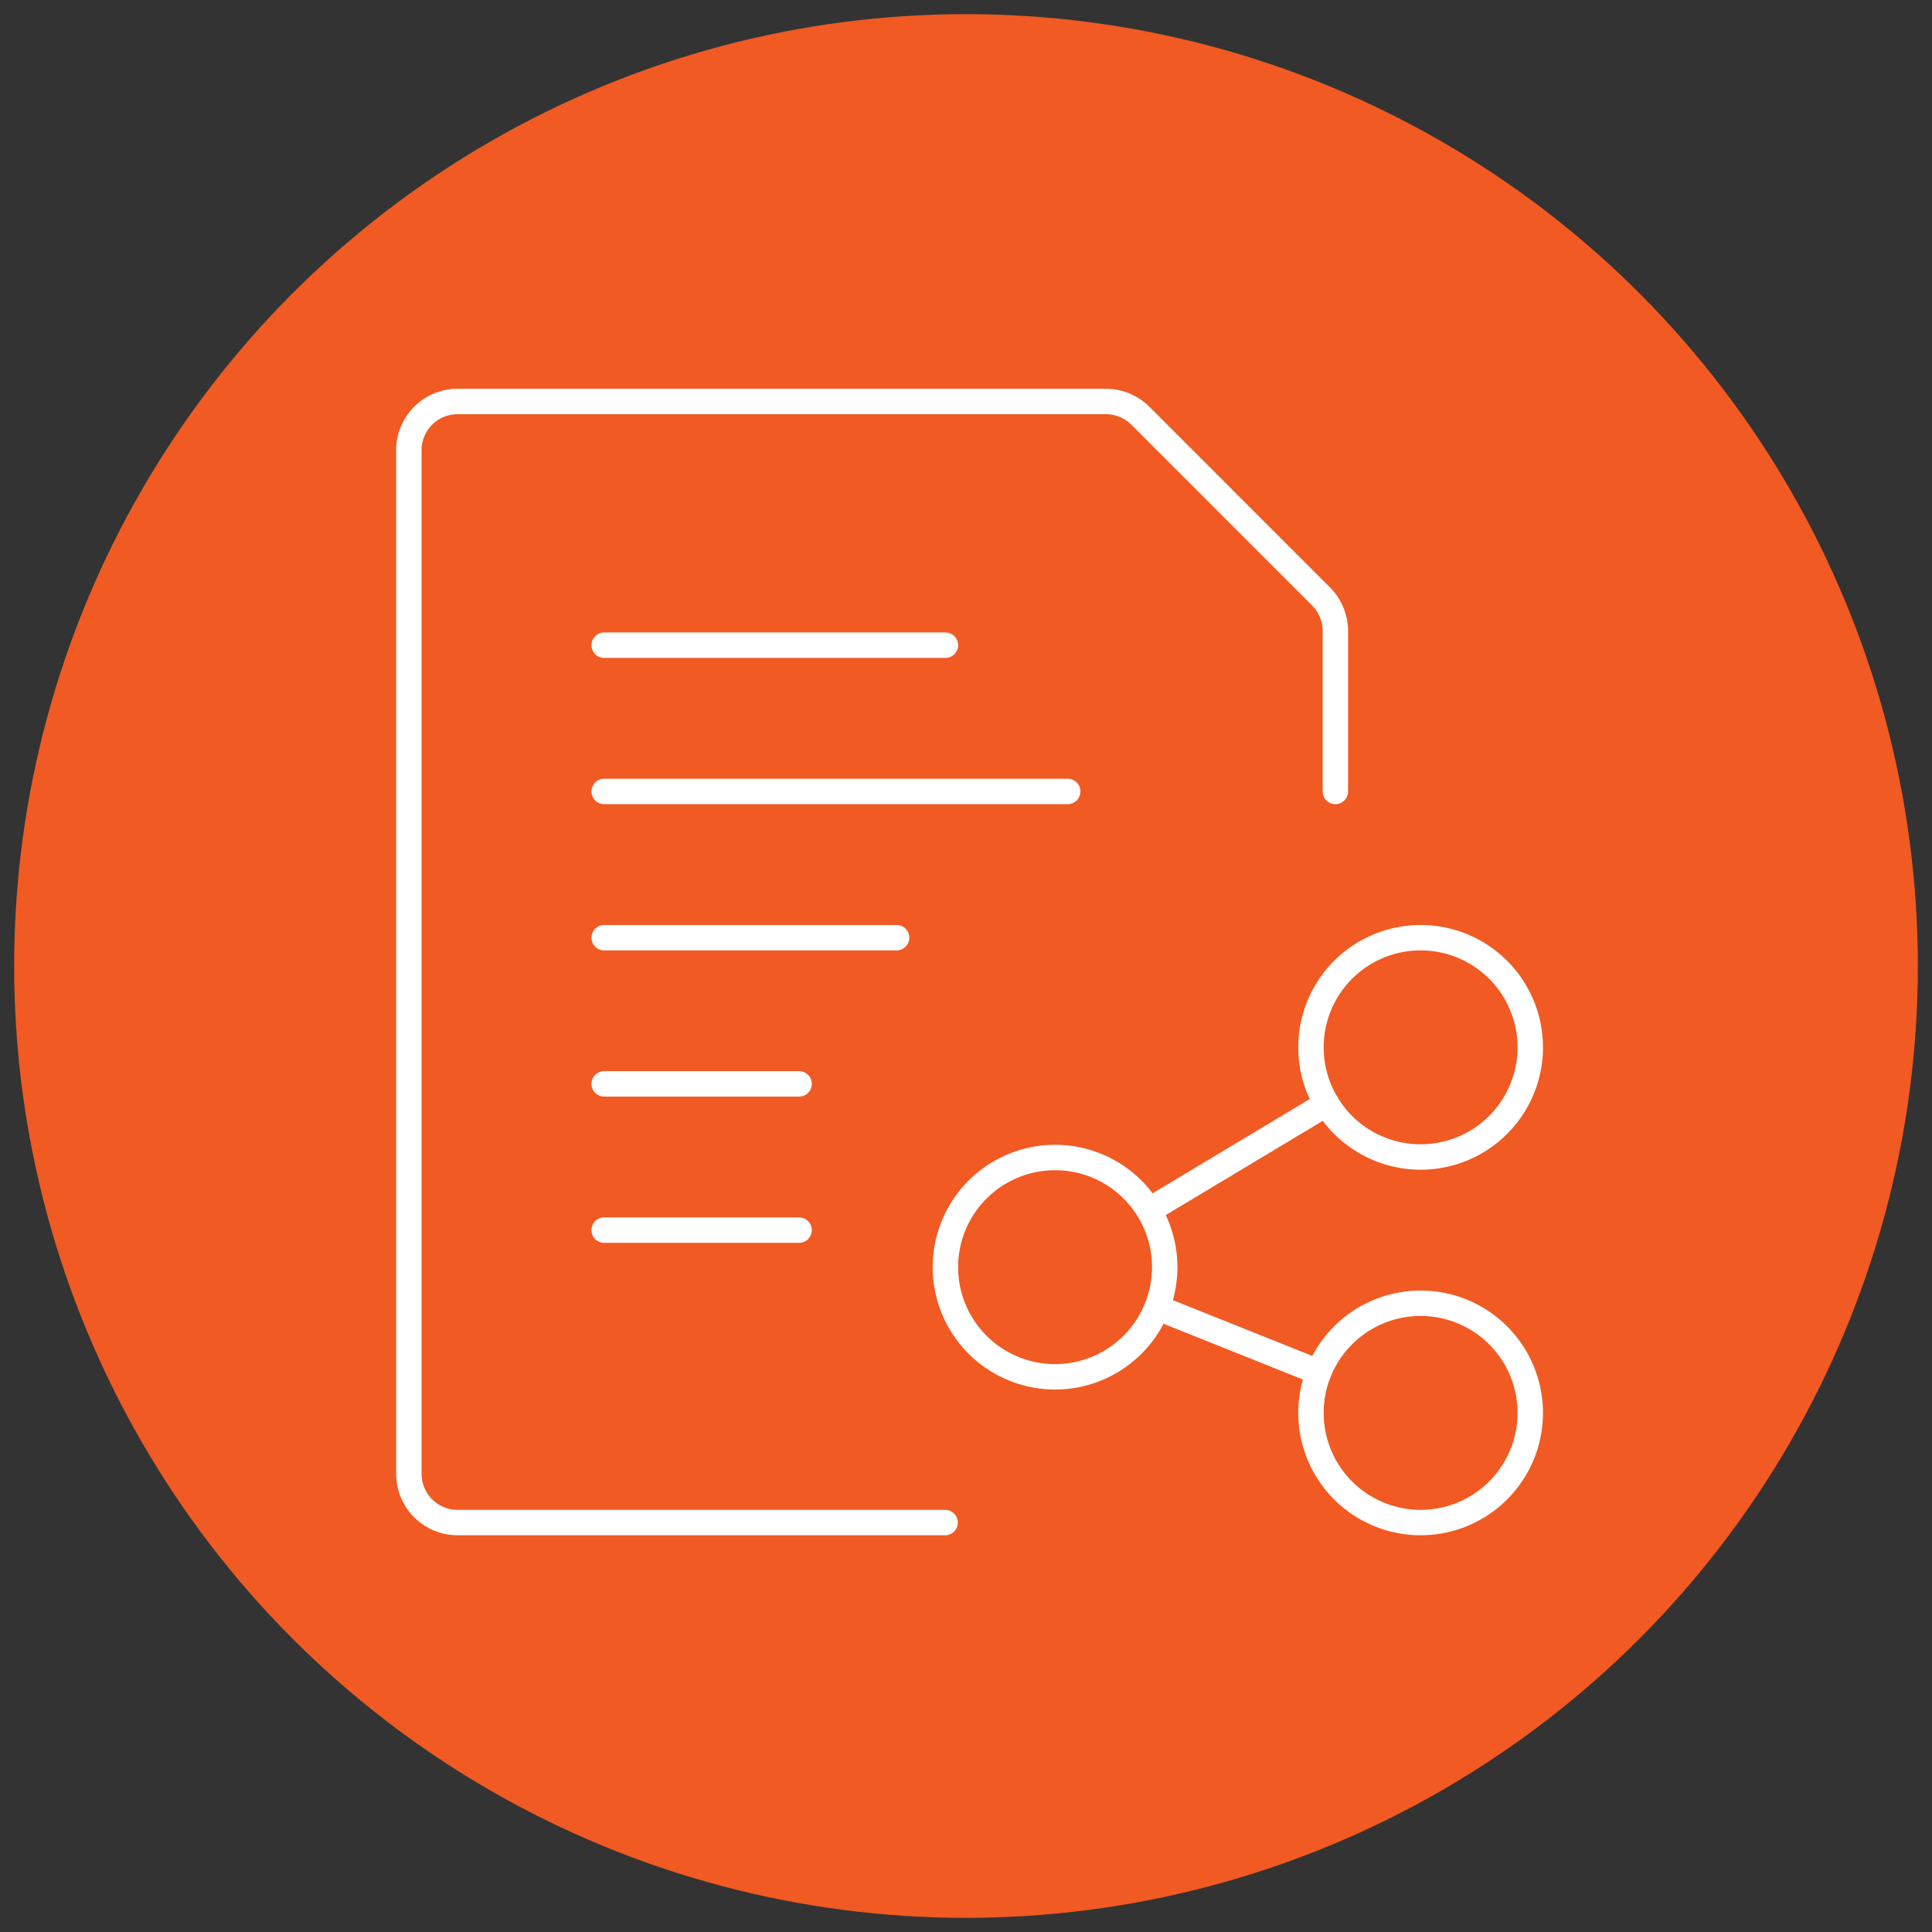
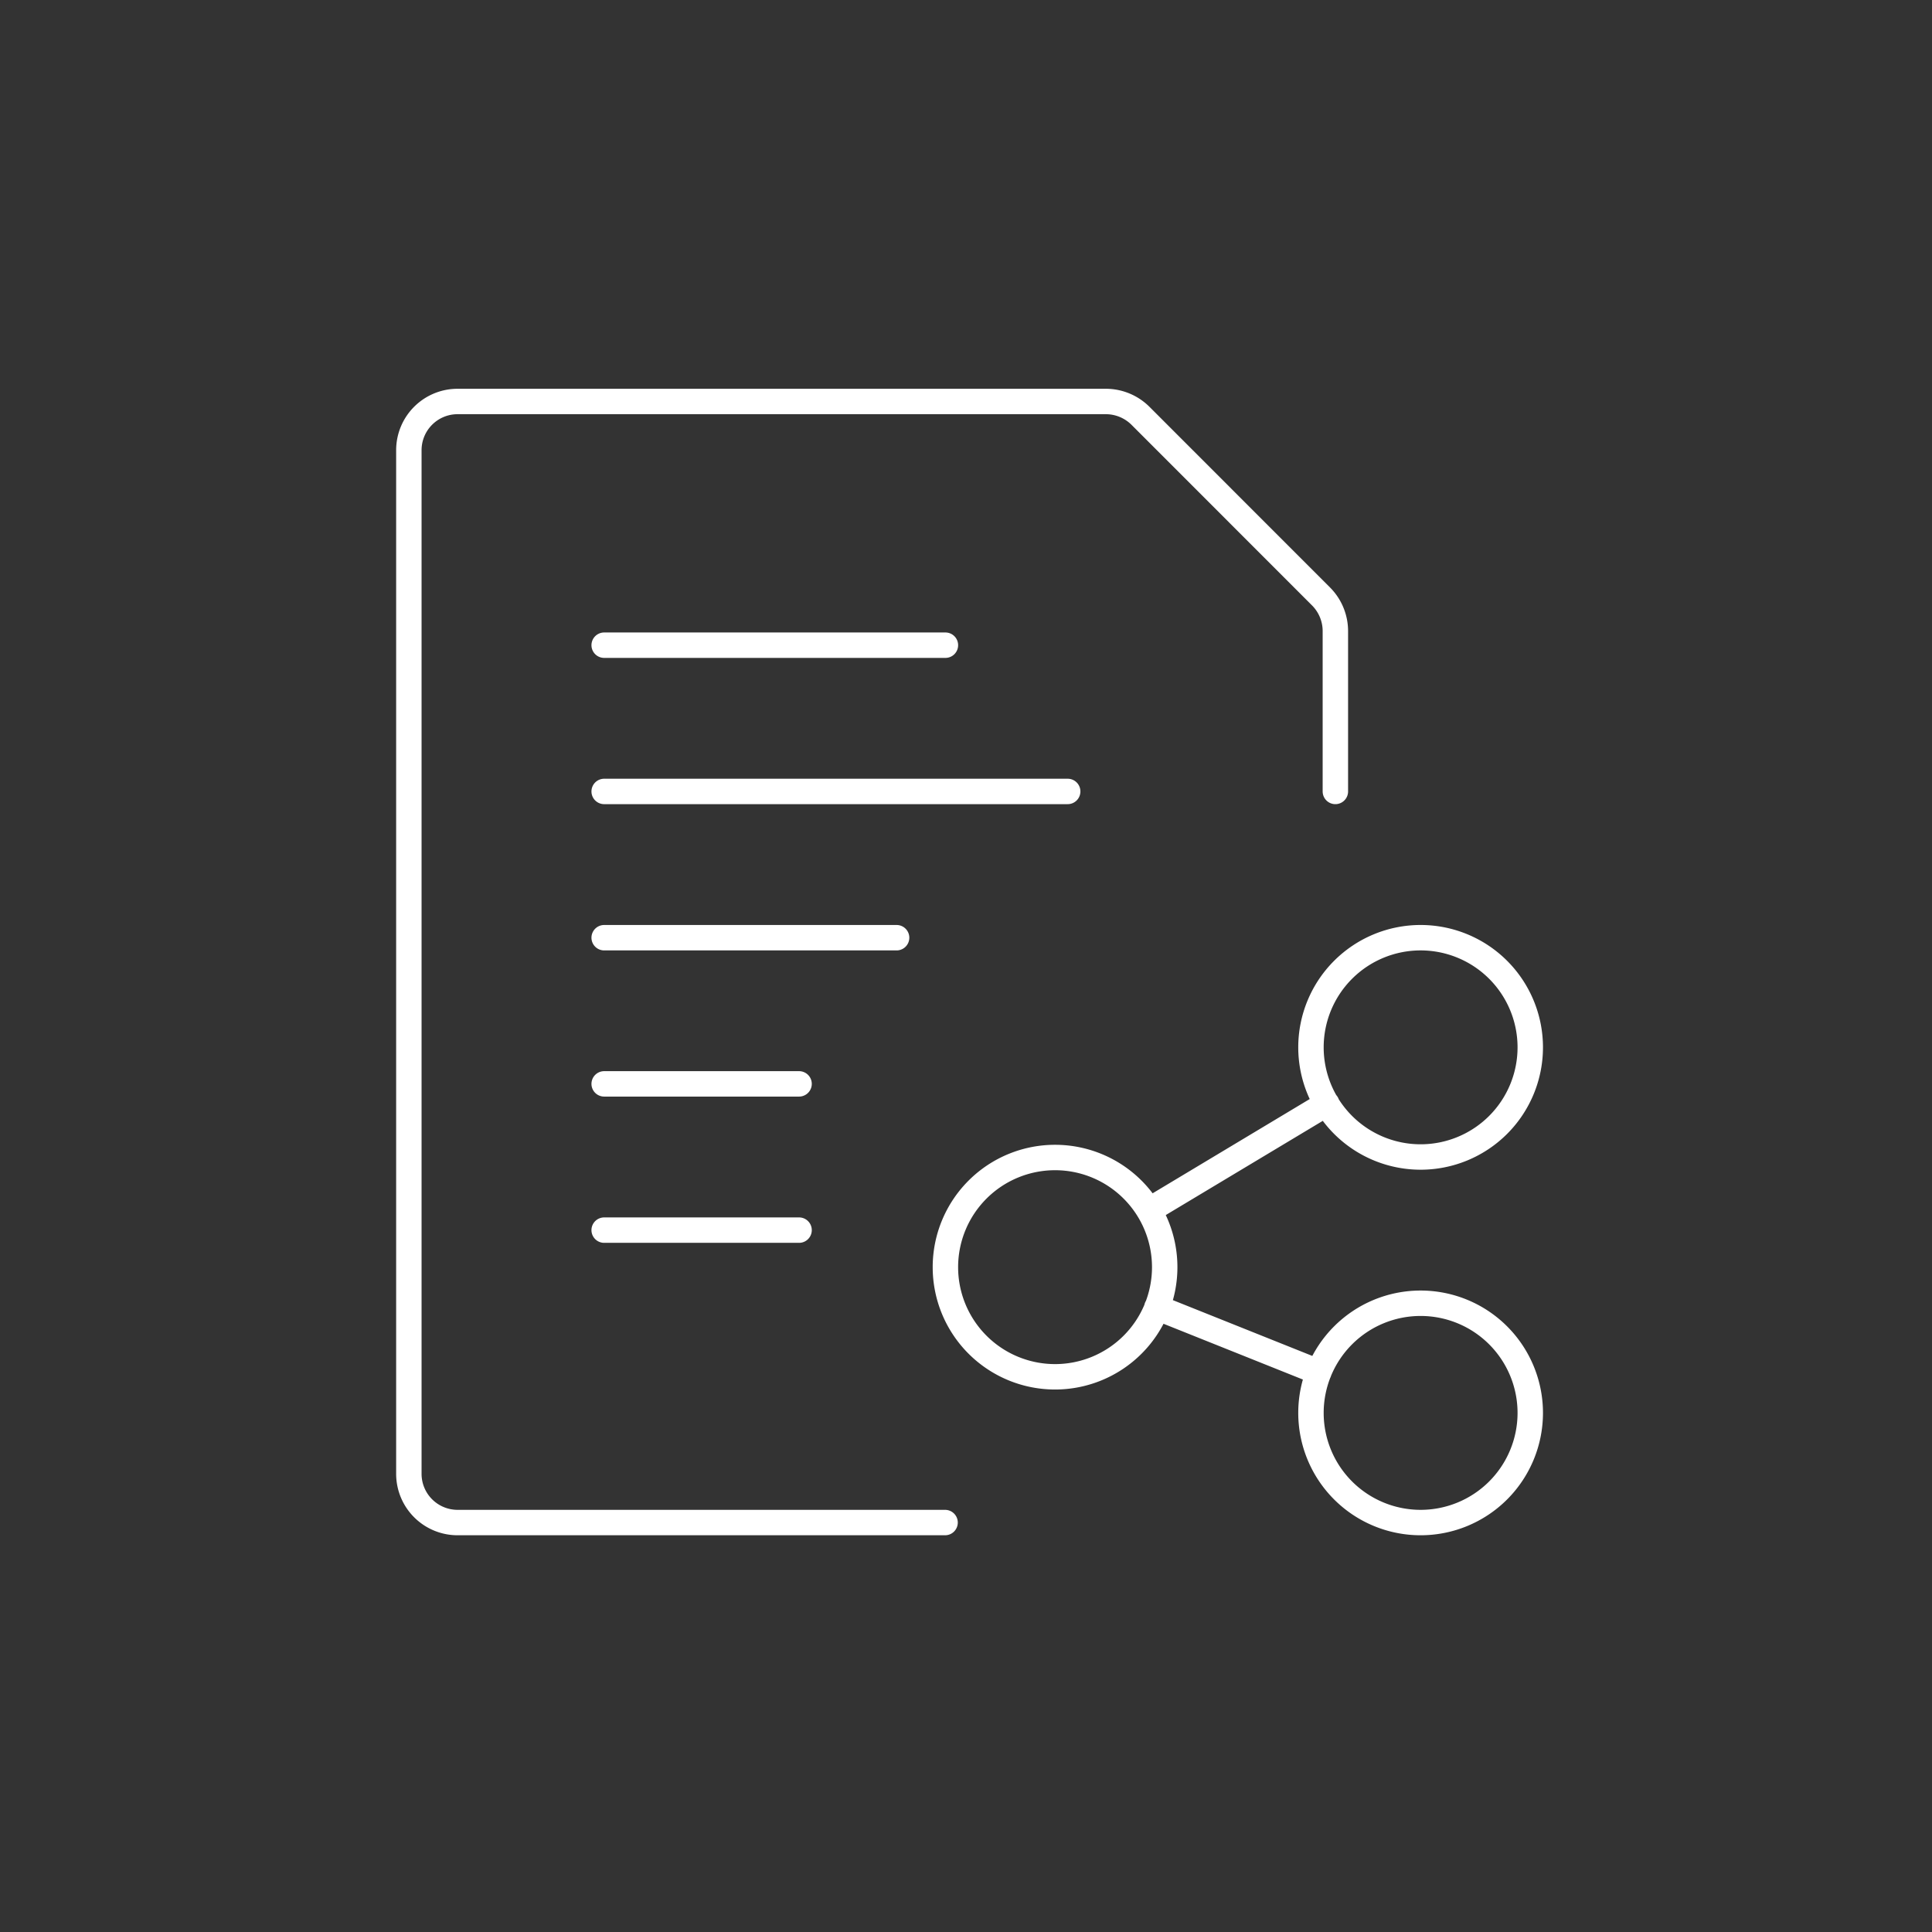
<svg xmlns="http://www.w3.org/2000/svg" viewBox="0 0 228 228">
  <rect x="0" y="0" width="228" height="228" fill="#333333" stroke="none" />
  <defs>
    <style>.cls-1{fill:#f15a22;}.cls-2{fill:none;stroke:#fff;stroke-linecap:round;stroke-linejoin:round;stroke-width:3px;}</style>
  </defs>
  <g id="Layer_3" data-name="Layer 3">
-     <circle class="cls-1" cx="114" cy="114" r="112.33" />
-   </g>
+     </g>
  <g id="icon_artwork">
    <path id="iM_icon10" class="cls-2" d="M111.57,149.48a12.94,12.94,0,1,1,12.94,13A12.94,12.94,0,0,1,111.57,149.48Zm56.08,30.2a12.94,12.94,0,1,0-12.94-12.94A12.94,12.94,0,0,0,167.65,179.68Zm0-43.14a12.94,12.94,0,1,0-12.94-12.94A12.94,12.94,0,0,0,167.65,136.54Zm-11.07-6.3-21,12.6m.94,11.45,19.12,7.65M71.3,93.4H126M71.3,110.66h34.51M71.3,76.14h40.27M71.3,127.91h23m-23,17.26h23M157.59,93.4V74.46a5.79,5.79,0,0,0-1.69-4.07L134.58,49.06a5.8,5.8,0,0,0-4.07-1.68H54a5.75,5.75,0,0,0-5.75,5.75v120.8A5.75,5.75,0,0,0,54,179.68h57.53" />
  </g>
</svg>